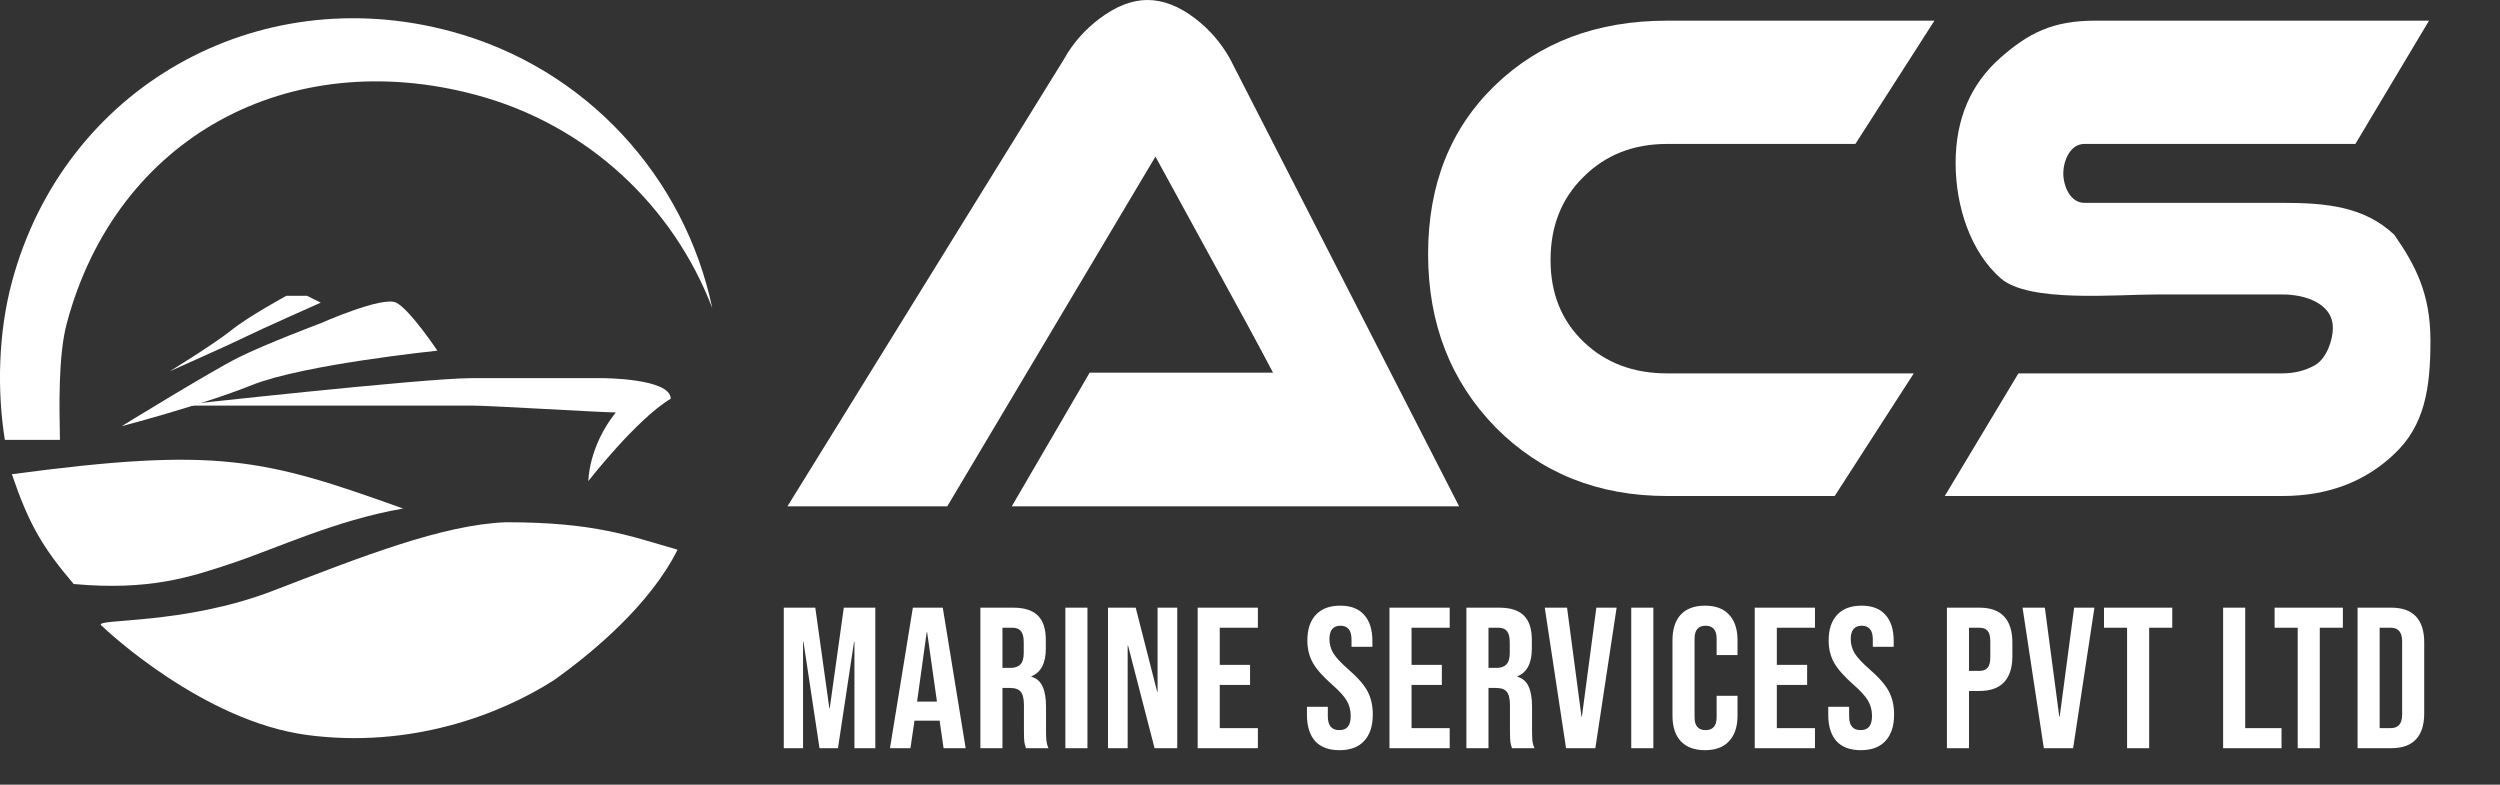
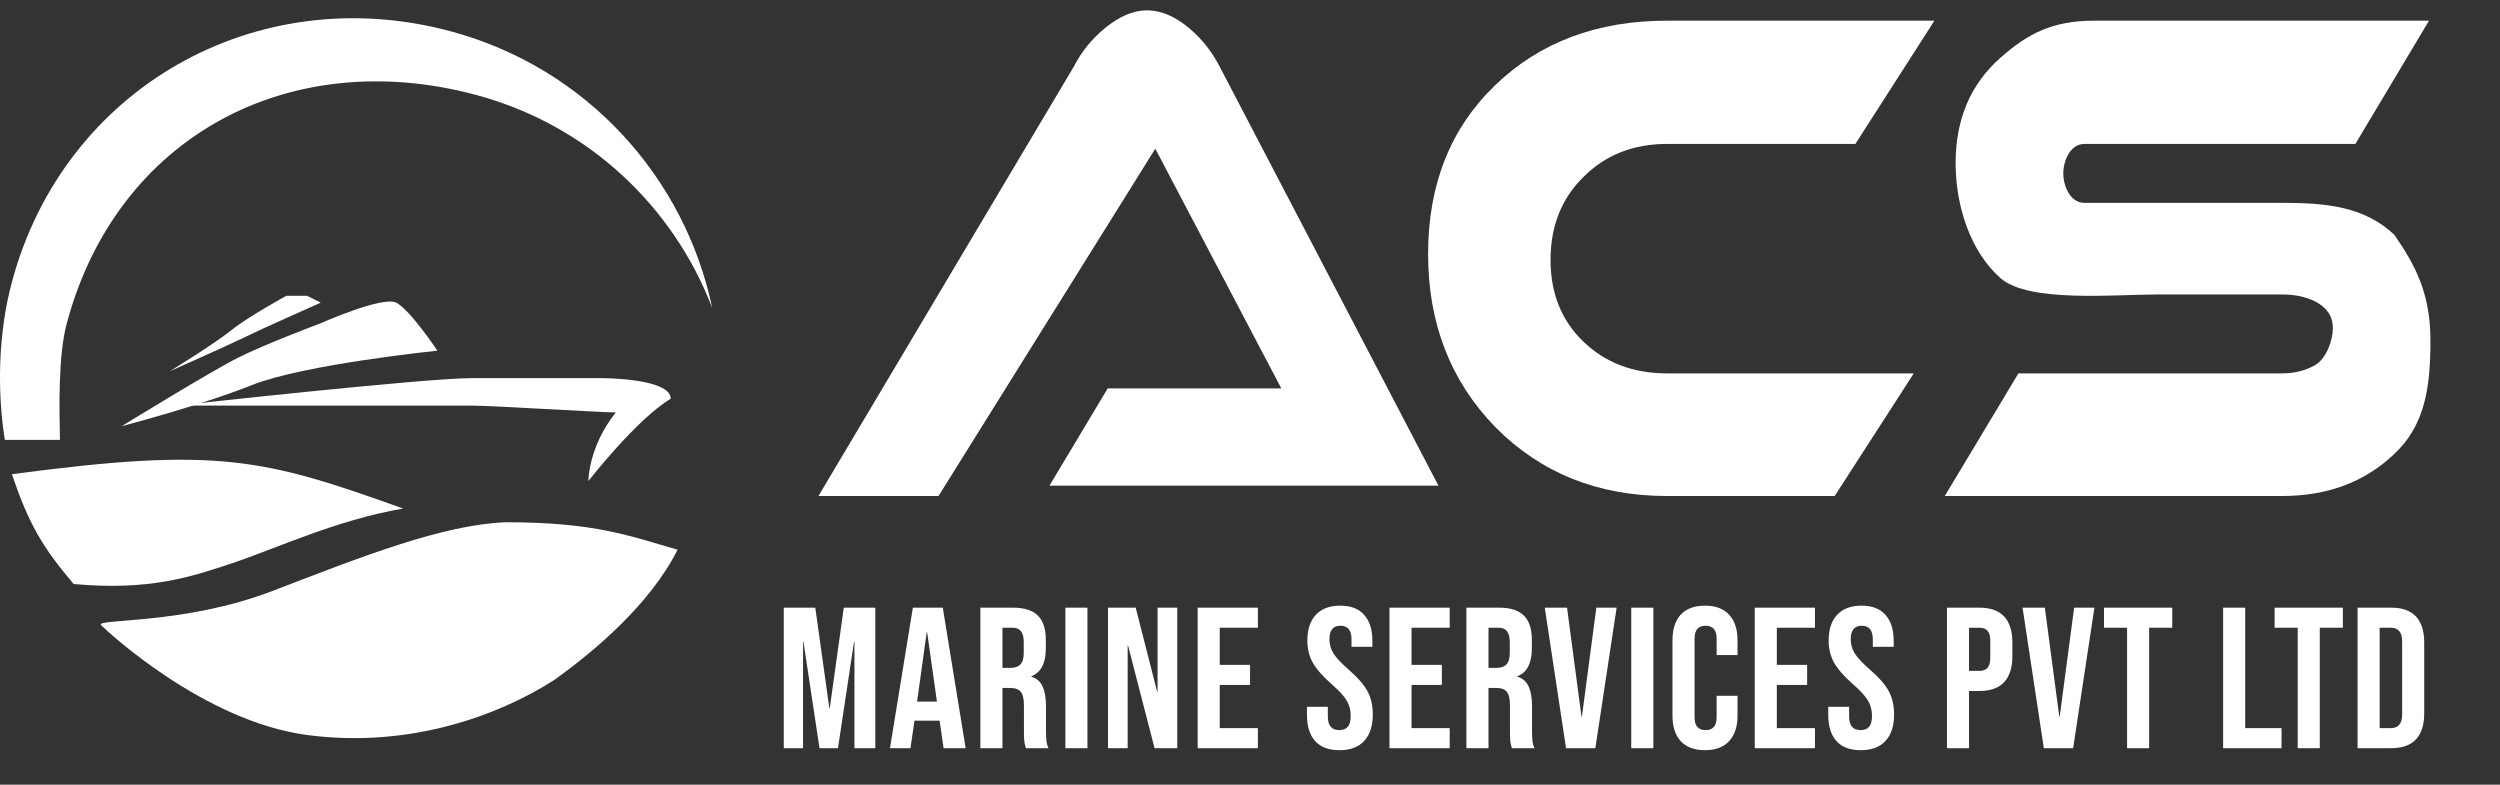
<svg xmlns="http://www.w3.org/2000/svg" width="137" height="43" viewBox="0 0 137 43" fill="none">
  <rect x="0" y="0" width="137" height="43" fill="#333333" stroke="none" />
  <path d="M39.032 16.882C36.91 11.338 32.251 6.853 26.078 5.199C15.847 2.458 6.402 7.481 3.661 17.713C3.182 19.5 3.251 22.345 3.285 24.106H2.156H0.266C-0.165 21.42 -0.098 18.255 0.652 15.457C3.501 4.824 14.044 -1.14 24.677 1.709C32.185 3.721 37.538 9.762 39.032 16.882Z" fill="white" />
  <path d="M4.037 32.004C2.322 29.989 1.566 28.687 0.652 25.987C11.934 24.482 14.438 25.124 22.088 27.867C18.359 28.52 15.194 30.04 12.687 30.875C10.43 31.628 8.174 32.38 4.037 32.004Z" fill="white" />
  <path d="M16.823 40.277C11.182 39.525 5.917 34.636 5.541 34.26C5.165 33.884 10.054 34.26 14.943 32.38C19.832 30.499 24.257 28.749 27.729 28.619C32.618 28.619 34.499 29.371 37.131 30.123C35.627 33.132 32.514 35.734 30.362 37.269C27.368 39.188 22.464 41.029 16.823 40.277Z" fill="white" />
  <path d="M12.687 18.089C13.62 17.337 15.695 16.209 15.695 16.209H16.823L17.575 16.585C17.575 16.585 14.191 18.089 13.439 18.465C12.687 18.841 9.302 20.346 9.302 20.346C9.302 20.346 11.754 18.841 12.687 18.089Z" fill="white" />
  <path d="M13.062 19.593C14.567 18.841 17.575 17.713 17.575 17.713C17.575 17.713 20.96 16.209 21.712 16.585C22.464 16.961 23.969 19.217 23.969 19.217C23.969 19.217 16.635 19.97 13.815 21.098C10.994 22.226 6.669 23.354 6.669 23.354C6.669 23.354 11.558 20.346 13.062 19.593Z" fill="white" />
  <path d="M25.849 20.722L32.994 20.722C32.994 20.722 36.755 20.722 36.755 21.849C34.875 22.978 32.242 26.362 32.242 26.362C32.242 26.362 32.242 24.482 33.746 22.602C32.994 22.602 26.858 22.226 25.849 22.226L9.678 22.226C9.678 22.226 23.216 20.722 25.849 20.722Z" fill="white" />
-   <path d="M55.445 27.747L59.713 20.424H69.796L63.318 8.582L51.91 27.747H43.152L58.325 3.211C58.789 2.376 59.432 1.645 60.254 1.018C61.16 0.339 62.035 0 62.878 0C63.742 0 64.617 0.339 65.502 1.018C66.282 1.619 66.914 2.35 67.399 3.211L79.959 27.747H55.445Z" fill="white" />
  <path d="M57.51 26.614L60.703 21.283H70.215L63.31 8.149L51.43 27.181H44.851L58.846 3.649C59.254 2.847 59.821 2.145 60.544 1.544C61.343 0.892 62.113 0.566 62.855 0.566C63.616 0.566 64.386 0.892 65.166 1.544C65.853 2.12 66.41 2.822 66.837 3.649L78.827 26.614H57.51Z" fill="white" />
  <path d="M104.875 20.461L100.542 27.181H91.349C87.578 27.181 84.449 25.928 81.961 23.423C79.494 20.895 78.26 17.727 78.26 13.922C78.26 10.116 79.484 7.033 81.931 4.673C84.379 2.313 87.518 1.133 91.349 1.133H106.007L101.675 7.888H91.349C89.504 7.888 87.979 8.491 86.775 9.695C85.572 10.875 84.97 12.392 84.97 14.247C84.97 16.077 85.572 17.571 86.775 18.727C87.979 19.883 89.504 20.461 91.349 20.461H104.875Z" fill="white" />
  <path d="M103.742 21.027L99.976 26.048H91.915C88.144 26.048 85.015 25.362 82.528 22.857C80.06 20.328 78.827 17.727 78.827 13.922C78.827 10.116 80.05 7.033 82.498 4.673C84.945 2.313 88.084 1.699 91.915 1.699H104.309L101.108 6.756H91.349C89.504 6.756 87.413 7.924 86.209 9.129C85.006 10.309 84.404 12.392 84.404 14.247C84.404 16.077 85.006 18.137 86.209 19.293C87.413 20.449 90.07 21.027 91.915 21.027H103.742Z" fill="white" />
  <path d="M133.11 1.133L129.075 7.888H114.218C113.452 7.888 113.069 8.804 113.069 9.502C113.069 10.201 113.452 11.116 114.218 11.116H125.068C127.515 11.116 129.561 11.321 131.205 12.862C132.338 14.5 133.188 16.053 133.188 18.655C133.188 21.232 132.895 23.315 131.177 24.905C129.57 26.422 127.534 27.181 125.068 27.181H106.574L110.609 20.461H125.068C125.722 20.461 126.31 20.316 126.833 20.027C127.506 19.666 127.842 18.606 127.842 17.98C127.842 17.33 127.506 16.836 126.833 16.499C126.329 16.258 125.74 16.137 125.068 16.137H118.182C115.903 16.137 111.166 16.596 109.634 15.247C107.99 13.802 107.168 11.321 107.168 8.936C107.168 6.528 107.99 4.601 109.634 3.156C111.166 1.807 112.505 1.133 114.784 1.133H133.11Z" fill="white" />
  <path d="M131.773 1.982L128.658 7.078H114.785C112.52 7.645 112.792 9.32 112.792 9.988C112.792 10.656 113.485 11.892 114.218 11.892H124.847C127.19 11.892 129.149 11.727 130.723 13.202C131.808 14.768 132.622 16.254 132.622 18.742C132.622 21.207 132.341 23.2 130.696 24.721C129.158 26.172 127.208 26.898 124.847 26.898H107.423L111.104 20.952H124.847C125.473 20.952 126.676 20.952 127.526 20.386C128.092 19.536 128.375 18.72 128.375 18.12C128.375 17.498 127.748 16.436 127.104 16.114C126.621 15.883 125.491 15.572 124.847 15.572H118.465C116.283 15.572 111.537 16.013 110.07 14.723C108.496 13.341 107.709 11.727 107.709 9.446C107.709 7.142 108.496 5.299 110.07 3.917C111.537 2.627 112.819 1.982 115.001 1.982H131.773Z" fill="white" />
  <path d="M42.951 33.3H44.678L45.448 38.811H45.47L46.24 33.3H47.967V41H46.823V35.17H46.801L45.921 41H44.909L44.029 35.17H44.007V41H42.951V33.3ZM50.025 33.3H51.664L52.918 41H51.708L51.488 39.471V39.493H50.113L49.893 41H48.771L50.025 33.3ZM51.345 38.448L50.806 34.642H50.784L50.256 38.448H51.345ZM53.725 33.3H55.518C56.141 33.3 56.596 33.447 56.882 33.74C57.168 34.026 57.311 34.47 57.311 35.071V35.544C57.311 36.343 57.047 36.849 56.519 37.062V37.084C56.812 37.172 57.018 37.352 57.135 37.623C57.26 37.894 57.322 38.257 57.322 38.712V40.065C57.322 40.285 57.329 40.465 57.344 40.604C57.359 40.736 57.395 40.868 57.454 41H56.222C56.178 40.875 56.149 40.758 56.134 40.648C56.119 40.538 56.112 40.34 56.112 40.054V38.646C56.112 38.294 56.053 38.048 55.936 37.909C55.826 37.77 55.632 37.7 55.353 37.7H54.935V41H53.725V33.3ZM55.375 36.6C55.617 36.6 55.797 36.538 55.914 36.413C56.039 36.288 56.101 36.079 56.101 35.786V35.192C56.101 34.913 56.05 34.712 55.947 34.587C55.852 34.462 55.698 34.4 55.485 34.4H54.935V36.6H55.375ZM58.382 33.3H59.592V41H58.382V33.3ZM60.718 33.3H62.236L63.413 37.909H63.435V33.3H64.513V41H63.27L61.818 35.379H61.796V41H60.718V33.3ZM65.632 33.3H68.932V34.4H66.842V36.435H68.503V37.535H66.842V39.9H68.932V41H65.632V33.3ZM73.403 41.11C72.816 41.11 72.373 40.945 72.072 40.615C71.771 40.278 71.621 39.797 71.621 39.174V38.734H72.765V39.262C72.765 39.761 72.974 40.01 73.392 40.01C73.597 40.01 73.751 39.951 73.854 39.834C73.964 39.709 74.019 39.511 74.019 39.24C74.019 38.917 73.945 38.635 73.799 38.393C73.652 38.144 73.381 37.847 72.985 37.502C72.486 37.062 72.138 36.666 71.94 36.314C71.742 35.955 71.643 35.551 71.643 35.104C71.643 34.495 71.797 34.026 72.105 33.696C72.413 33.359 72.86 33.19 73.447 33.19C74.026 33.19 74.463 33.359 74.756 33.696C75.056 34.026 75.207 34.503 75.207 35.126V35.445H74.063V35.049C74.063 34.785 74.011 34.594 73.909 34.477C73.806 34.352 73.656 34.29 73.458 34.29C73.055 34.29 72.853 34.536 72.853 35.027C72.853 35.306 72.926 35.566 73.073 35.808C73.227 36.05 73.502 36.343 73.898 36.688C74.404 37.128 74.752 37.528 74.943 37.887C75.133 38.246 75.229 38.668 75.229 39.152C75.229 39.783 75.071 40.267 74.756 40.604C74.448 40.941 73.997 41.11 73.403 41.11ZM76.143 33.3H79.443V34.4H77.353V36.435H79.014V37.535H77.353V39.9H79.443V41H76.143V33.3ZM80.359 33.3H82.152C82.775 33.3 83.23 33.447 83.516 33.74C83.802 34.026 83.945 34.47 83.945 35.071V35.544C83.945 36.343 83.681 36.849 83.153 37.062V37.084C83.446 37.172 83.651 37.352 83.769 37.623C83.893 37.894 83.956 38.257 83.956 38.712V40.065C83.956 40.285 83.963 40.465 83.978 40.604C83.992 40.736 84.029 40.868 84.088 41H82.856C82.812 40.875 82.782 40.758 82.768 40.648C82.753 40.538 82.746 40.34 82.746 40.054V38.646C82.746 38.294 82.687 38.048 82.57 37.909C82.46 37.77 82.265 37.7 81.987 37.7H81.569V41H80.359V33.3ZM82.009 36.6C82.251 36.6 82.43 36.538 82.548 36.413C82.672 36.288 82.735 36.079 82.735 35.786V35.192C82.735 34.913 82.683 34.712 82.581 34.587C82.485 34.462 82.331 34.4 82.119 34.4H81.569V36.6H82.009ZM84.653 33.3H85.874L86.666 39.273H86.688L87.48 33.3H88.591L87.425 41H85.819L84.653 33.3ZM89.392 33.3H90.603V41H89.392V33.3ZM93.434 41.11C92.854 41.11 92.411 40.945 92.103 40.615C91.802 40.285 91.652 39.819 91.652 39.218V35.082C91.652 34.481 91.802 34.015 92.103 33.685C92.411 33.355 92.854 33.19 93.434 33.19C94.013 33.19 94.453 33.355 94.754 33.685C95.062 34.015 95.216 34.481 95.216 35.082V35.896H94.072V35.005C94.072 34.528 93.87 34.29 93.467 34.29C93.063 34.29 92.862 34.528 92.862 35.005V39.306C92.862 39.775 93.063 40.01 93.467 40.01C93.87 40.01 94.072 39.775 94.072 39.306V38.129H95.216V39.218C95.216 39.819 95.062 40.285 94.754 40.615C94.453 40.945 94.013 41.11 93.434 41.11ZM96.16 33.3H99.46V34.4H97.37V36.435H99.031V37.535H97.37V39.9H99.46V41H96.16V33.3ZM101.97 41.11C101.384 41.11 100.94 40.945 100.639 40.615C100.339 40.278 100.188 39.797 100.188 39.174V38.734H101.332V39.262C101.332 39.761 101.541 40.01 101.959 40.01C102.165 40.01 102.319 39.951 102.421 39.834C102.531 39.709 102.586 39.511 102.586 39.24C102.586 38.917 102.513 38.635 102.366 38.393C102.22 38.144 101.948 37.847 101.552 37.502C101.054 37.062 100.705 36.666 100.507 36.314C100.309 35.955 100.21 35.551 100.21 35.104C100.21 34.495 100.364 34.026 100.672 33.696C100.98 33.359 101.428 33.19 102.014 33.19C102.594 33.19 103.03 33.359 103.323 33.696C103.624 34.026 103.774 34.503 103.774 35.126V35.445H102.63V35.049C102.63 34.785 102.579 34.594 102.476 34.477C102.374 34.352 102.223 34.29 102.025 34.29C101.622 34.29 101.42 34.536 101.42 35.027C101.42 35.306 101.494 35.566 101.64 35.808C101.794 36.05 102.069 36.343 102.465 36.688C102.971 37.128 103.32 37.528 103.51 37.887C103.701 38.246 103.796 38.668 103.796 39.152C103.796 39.783 103.639 40.267 103.323 40.604C103.015 40.941 102.564 41.11 101.97 41.11ZM106.692 33.3H108.474C109.075 33.3 109.526 33.461 109.827 33.784C110.127 34.107 110.278 34.58 110.278 35.203V35.962C110.278 36.585 110.127 37.058 109.827 37.381C109.526 37.704 109.075 37.865 108.474 37.865H107.902V41H106.692V33.3ZM108.474 36.765C108.672 36.765 108.818 36.71 108.914 36.6C109.016 36.49 109.068 36.303 109.068 36.039V35.126C109.068 34.862 109.016 34.675 108.914 34.565C108.818 34.455 108.672 34.4 108.474 34.4H107.902V36.765H108.474ZM110.836 33.3H112.057L112.849 39.273H112.871L113.663 33.3H114.774L113.608 41H112.002L110.836 33.3ZM116.564 34.4H115.299V33.3H119.039V34.4H117.774V41H116.564V34.4ZM121.827 33.3H123.037V39.9H125.028V41H121.827V33.3ZM125.914 34.4H124.649V33.3H128.389V34.4H127.124V41H125.914V34.4ZM129.195 33.3H131.043C131.645 33.3 132.096 33.461 132.396 33.784C132.697 34.107 132.847 34.58 132.847 35.203V39.097C132.847 39.72 132.697 40.193 132.396 40.516C132.096 40.839 131.645 41 131.043 41H129.195V33.3ZM131.021 39.9C131.219 39.9 131.37 39.841 131.472 39.724C131.582 39.607 131.637 39.416 131.637 39.152V35.148C131.637 34.884 131.582 34.693 131.472 34.576C131.37 34.459 131.219 34.4 131.021 34.4H130.405V39.9H131.021Z" fill="white" />
</svg>